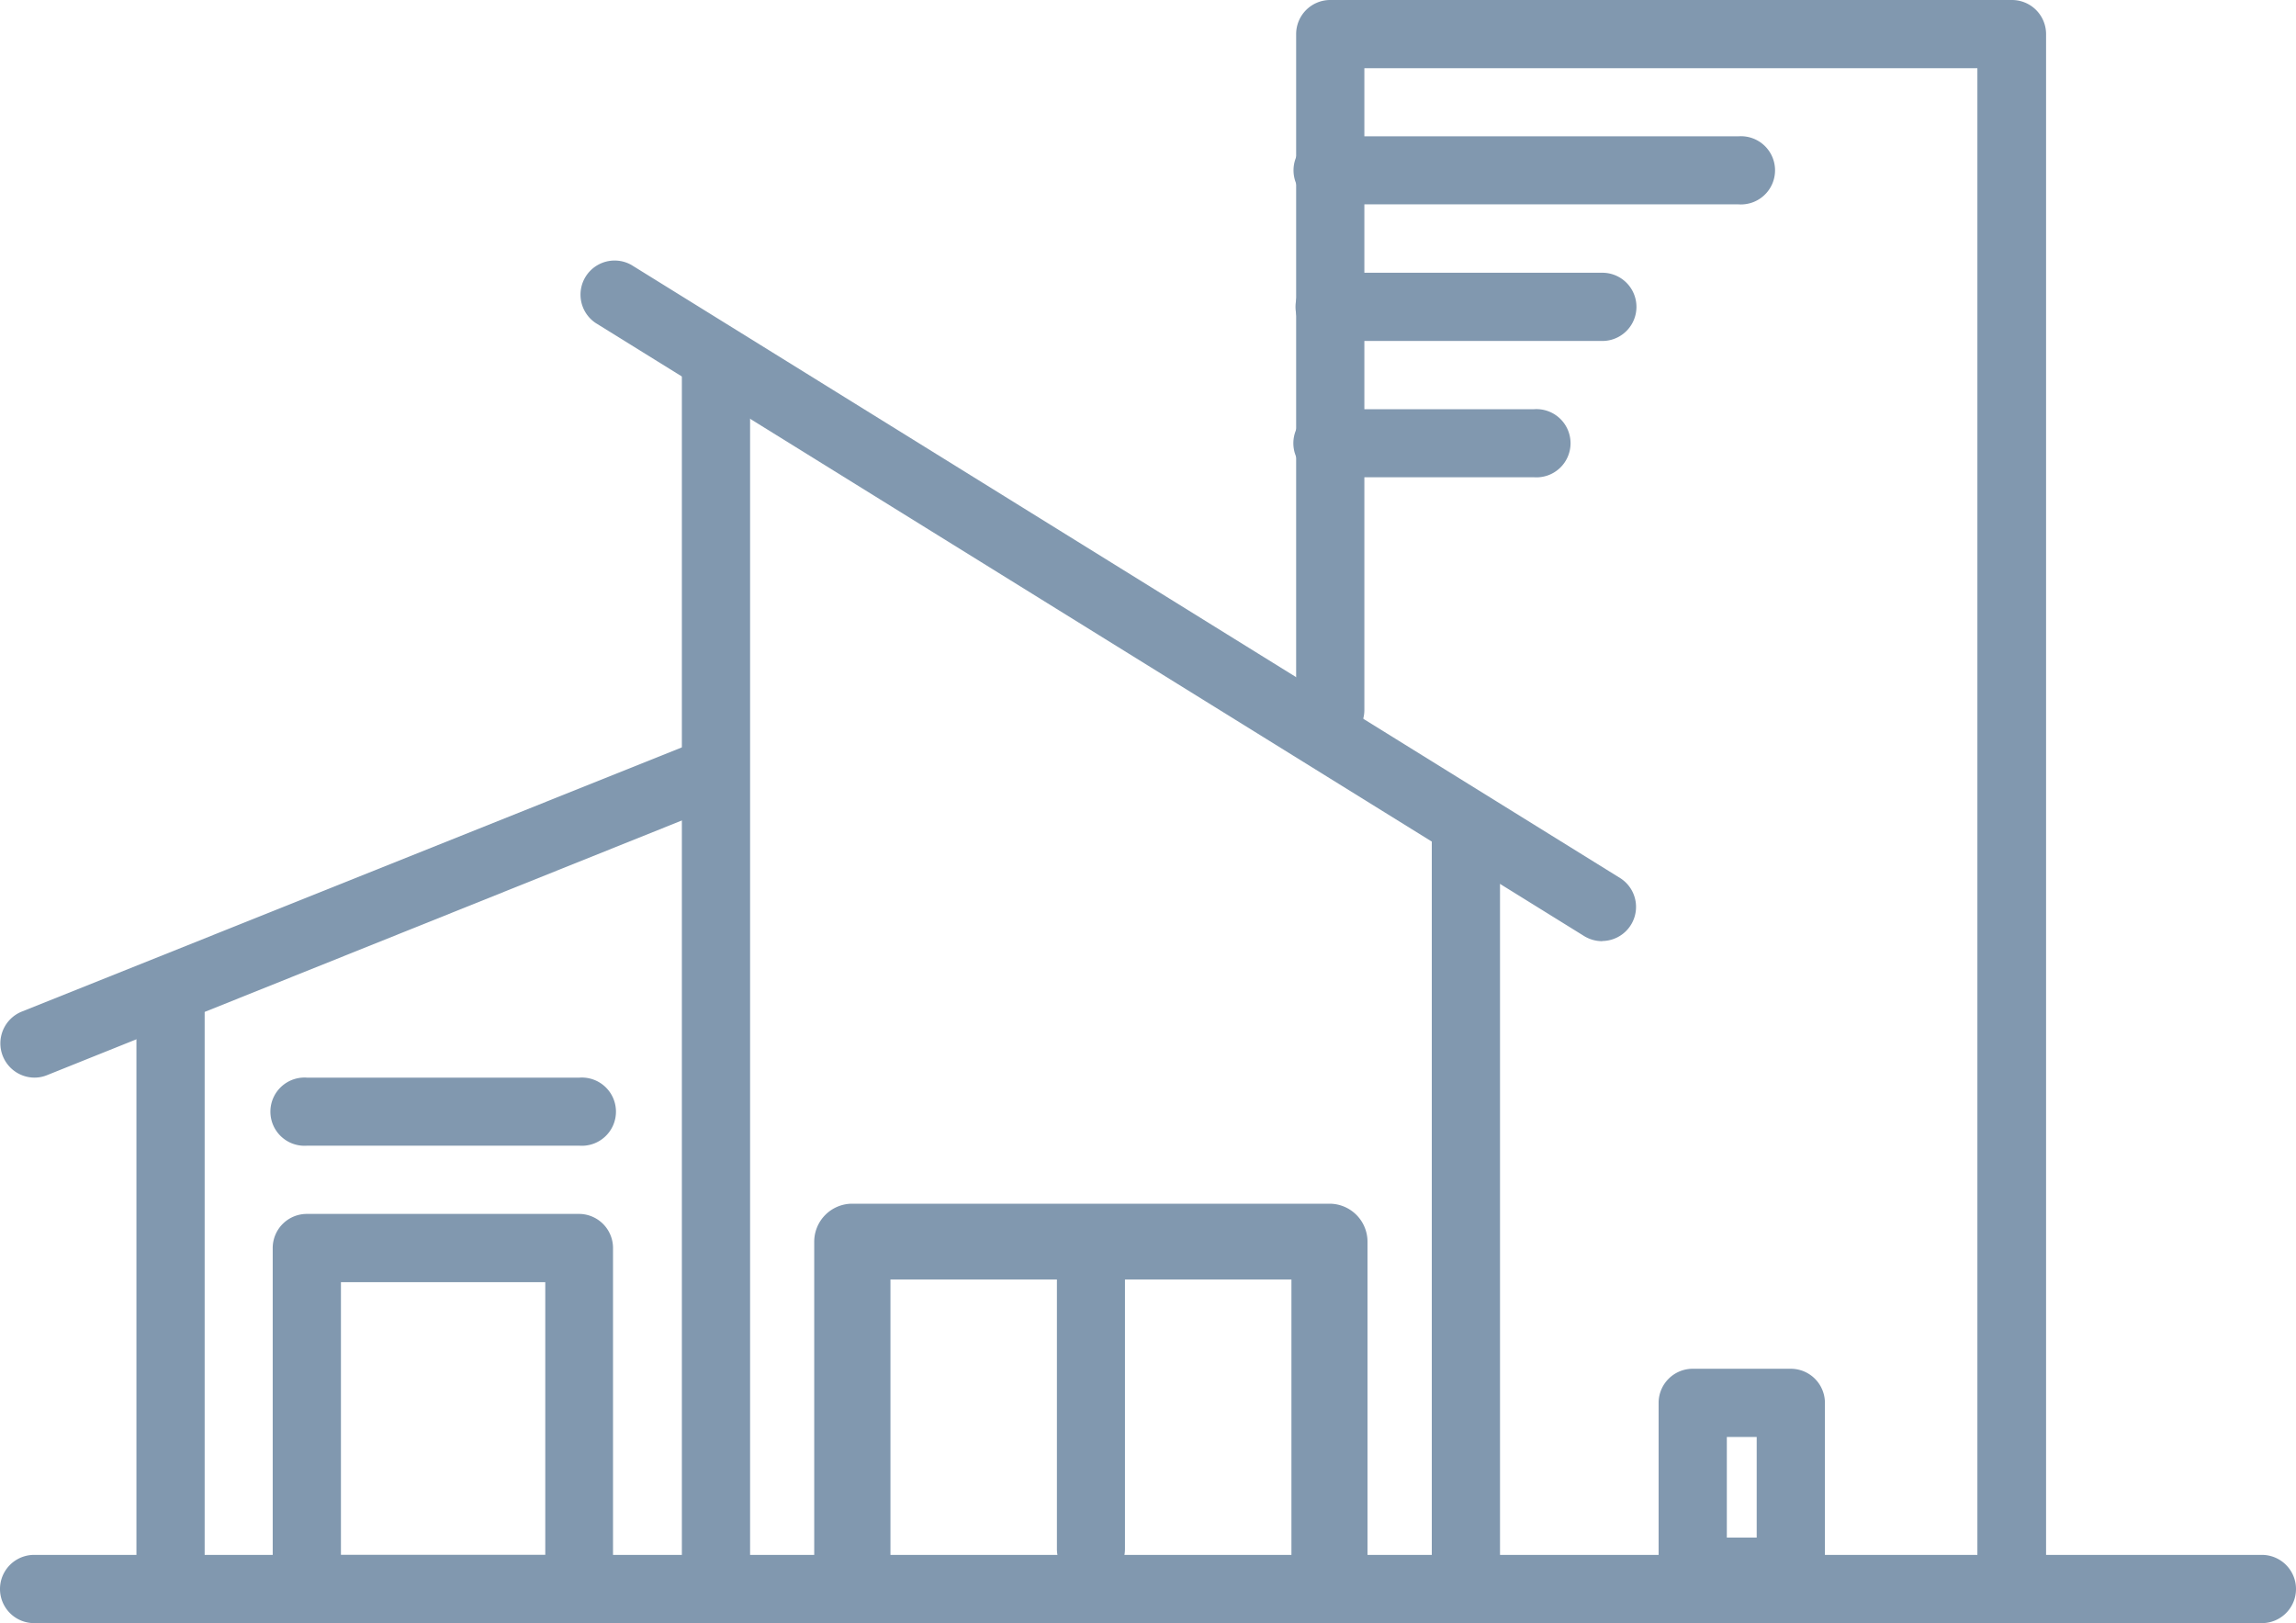
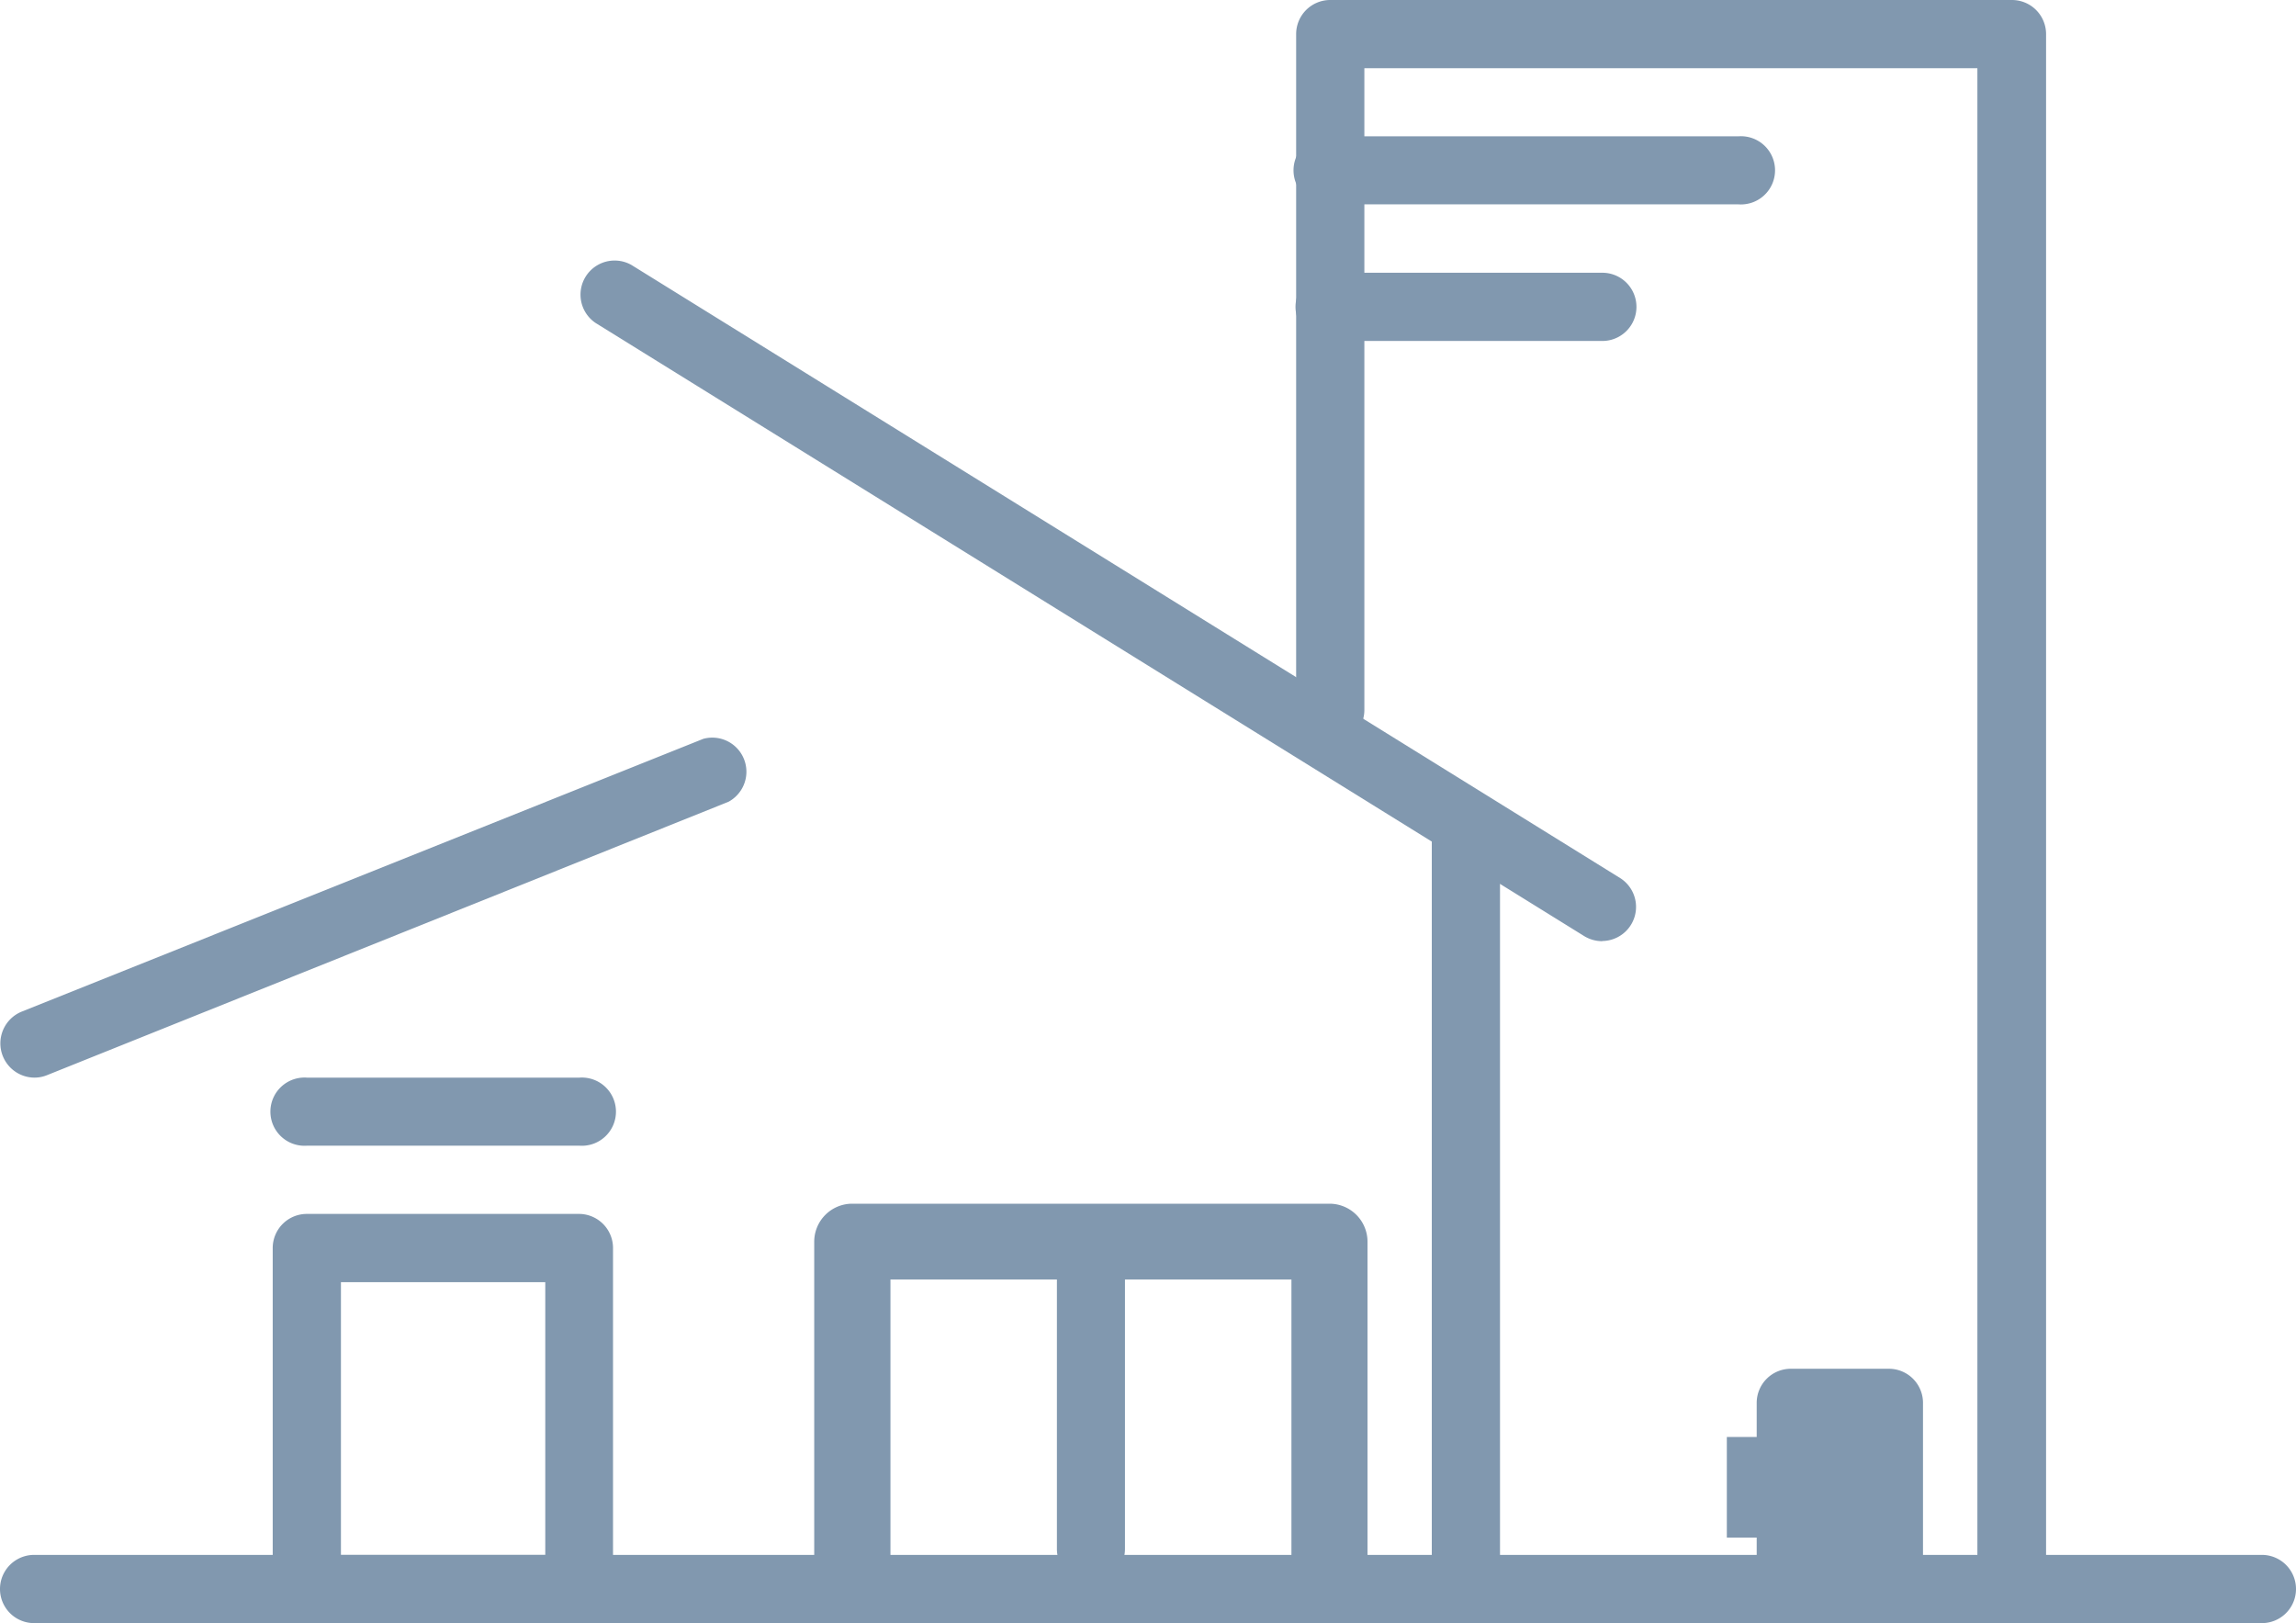
<svg xmlns="http://www.w3.org/2000/svg" viewBox="0 0 146.07 103.25">
  <defs>
    <style>.cls-1{fill:#8198af;}</style>
  </defs>
  <title>objekt</title>
  <g id="Ebene_2" data-name="Ebene 2">
    <g id="Ebene_1-2" data-name="Ebene 1">
      <path class="cls-1" d="M128,102.15A2.17,2.17,0,0,1,125.8,100V4.34h-39V45.16a2.17,2.17,0,0,1-4.34,0v-43A2.17,2.17,0,0,1,84.59,0H128a2.17,2.17,0,0,1,2.17,2.17V100A2.17,2.17,0,0,1,128,102.15Z" />
      <path class="cls-1" d="M101.94,21.69H84.59a2.17,2.17,0,0,1,0-4.34h17.35a2.17,2.17,0,1,1,0,4.34Z" />
      <path class="cls-1" d="M110.61,13h-26a2.17,2.17,0,1,1,0-4.33h26a2.17,2.17,0,1,1,0,4.33Z" />
-       <path class="cls-1" d="M97.6,30.36h-13a2.17,2.17,0,1,1,0-4.33h13a2.17,2.17,0,1,1,0,4.33Z" />
      <path class="cls-1" d="M143.9,103.25H2.17a2.17,2.17,0,1,1,0-4.34H143.9a2.17,2.17,0,0,1,0,4.34Z" />
      <path class="cls-1" d="M2.17,68.55a2.18,2.18,0,0,1-.81-4.19L44.74,47a2.17,2.17,0,0,1,1.61,4L3,68.39A2.13,2.13,0,0,1,2.17,68.55Z" />
-       <rect class="cls-1" x="8.68" y="62.99" width="4.34" height="38.09" />
      <path class="cls-1" d="M101.94,59.87a2.2,2.2,0,0,1-1.15-.32l-62.89-39a2.17,2.17,0,0,1,2.28-3.69l62.9,39a2.17,2.17,0,0,1-1.14,4Z" />
      <rect class="cls-1" x="91.09" y="52.42" width="4.34" height="48.66" />
      <path class="cls-1" d="M84.59,103.08a2.43,2.43,0,0,1-2.43-2.43V81.39H56.65v19.26a2.43,2.43,0,1,1-4.85,0V79a2.42,2.42,0,0,1,2.42-2.43H84.59A2.42,2.42,0,0,1,87,79v21.68A2.42,2.42,0,0,1,84.59,103.08Z" />
      <path class="cls-1" d="M69.4,100.7a2.17,2.17,0,0,1-2.16-2.17V81.18a2.17,2.17,0,1,1,4.33,0V98.53A2.17,2.17,0,0,1,69.4,100.7Z" />
      <path class="cls-1" d="M36.87,103.25H19.52a2.17,2.17,0,0,1-2.17-2.17V79.39a2.17,2.17,0,0,1,2.17-2.17H36.87A2.17,2.17,0,0,1,39,79.39v21.69A2.17,2.17,0,0,1,36.87,103.25ZM21.69,98.91h13V81.56h-13Z" />
      <path class="cls-1" d="M36.87,72.88H19.52a2.17,2.17,0,1,1,0-4.33H36.87a2.17,2.17,0,1,1,0,4.33Z" />
-       <rect class="cls-1" x="43.38" y="22.8" width="4.34" height="78.28" />
-       <path class="cls-1" d="M113.93,102.15h-6.24a2.17,2.17,0,0,1-2.17-2.17V89.24a2.17,2.17,0,0,1,2.17-2.17h6.24a2.17,2.17,0,0,1,2.17,2.17V100A2.17,2.17,0,0,1,113.93,102.15Zm-4.07-4.34h1.9v-6.4h-1.9Z" />
+       <path class="cls-1" d="M113.93,102.15a2.17,2.17,0,0,1-2.17-2.17V89.24a2.17,2.17,0,0,1,2.17-2.17h6.24a2.17,2.17,0,0,1,2.17,2.17V100A2.17,2.17,0,0,1,113.93,102.15Zm-4.07-4.34h1.9v-6.4h-1.9Z" />
    </g>
  </g>
</svg>